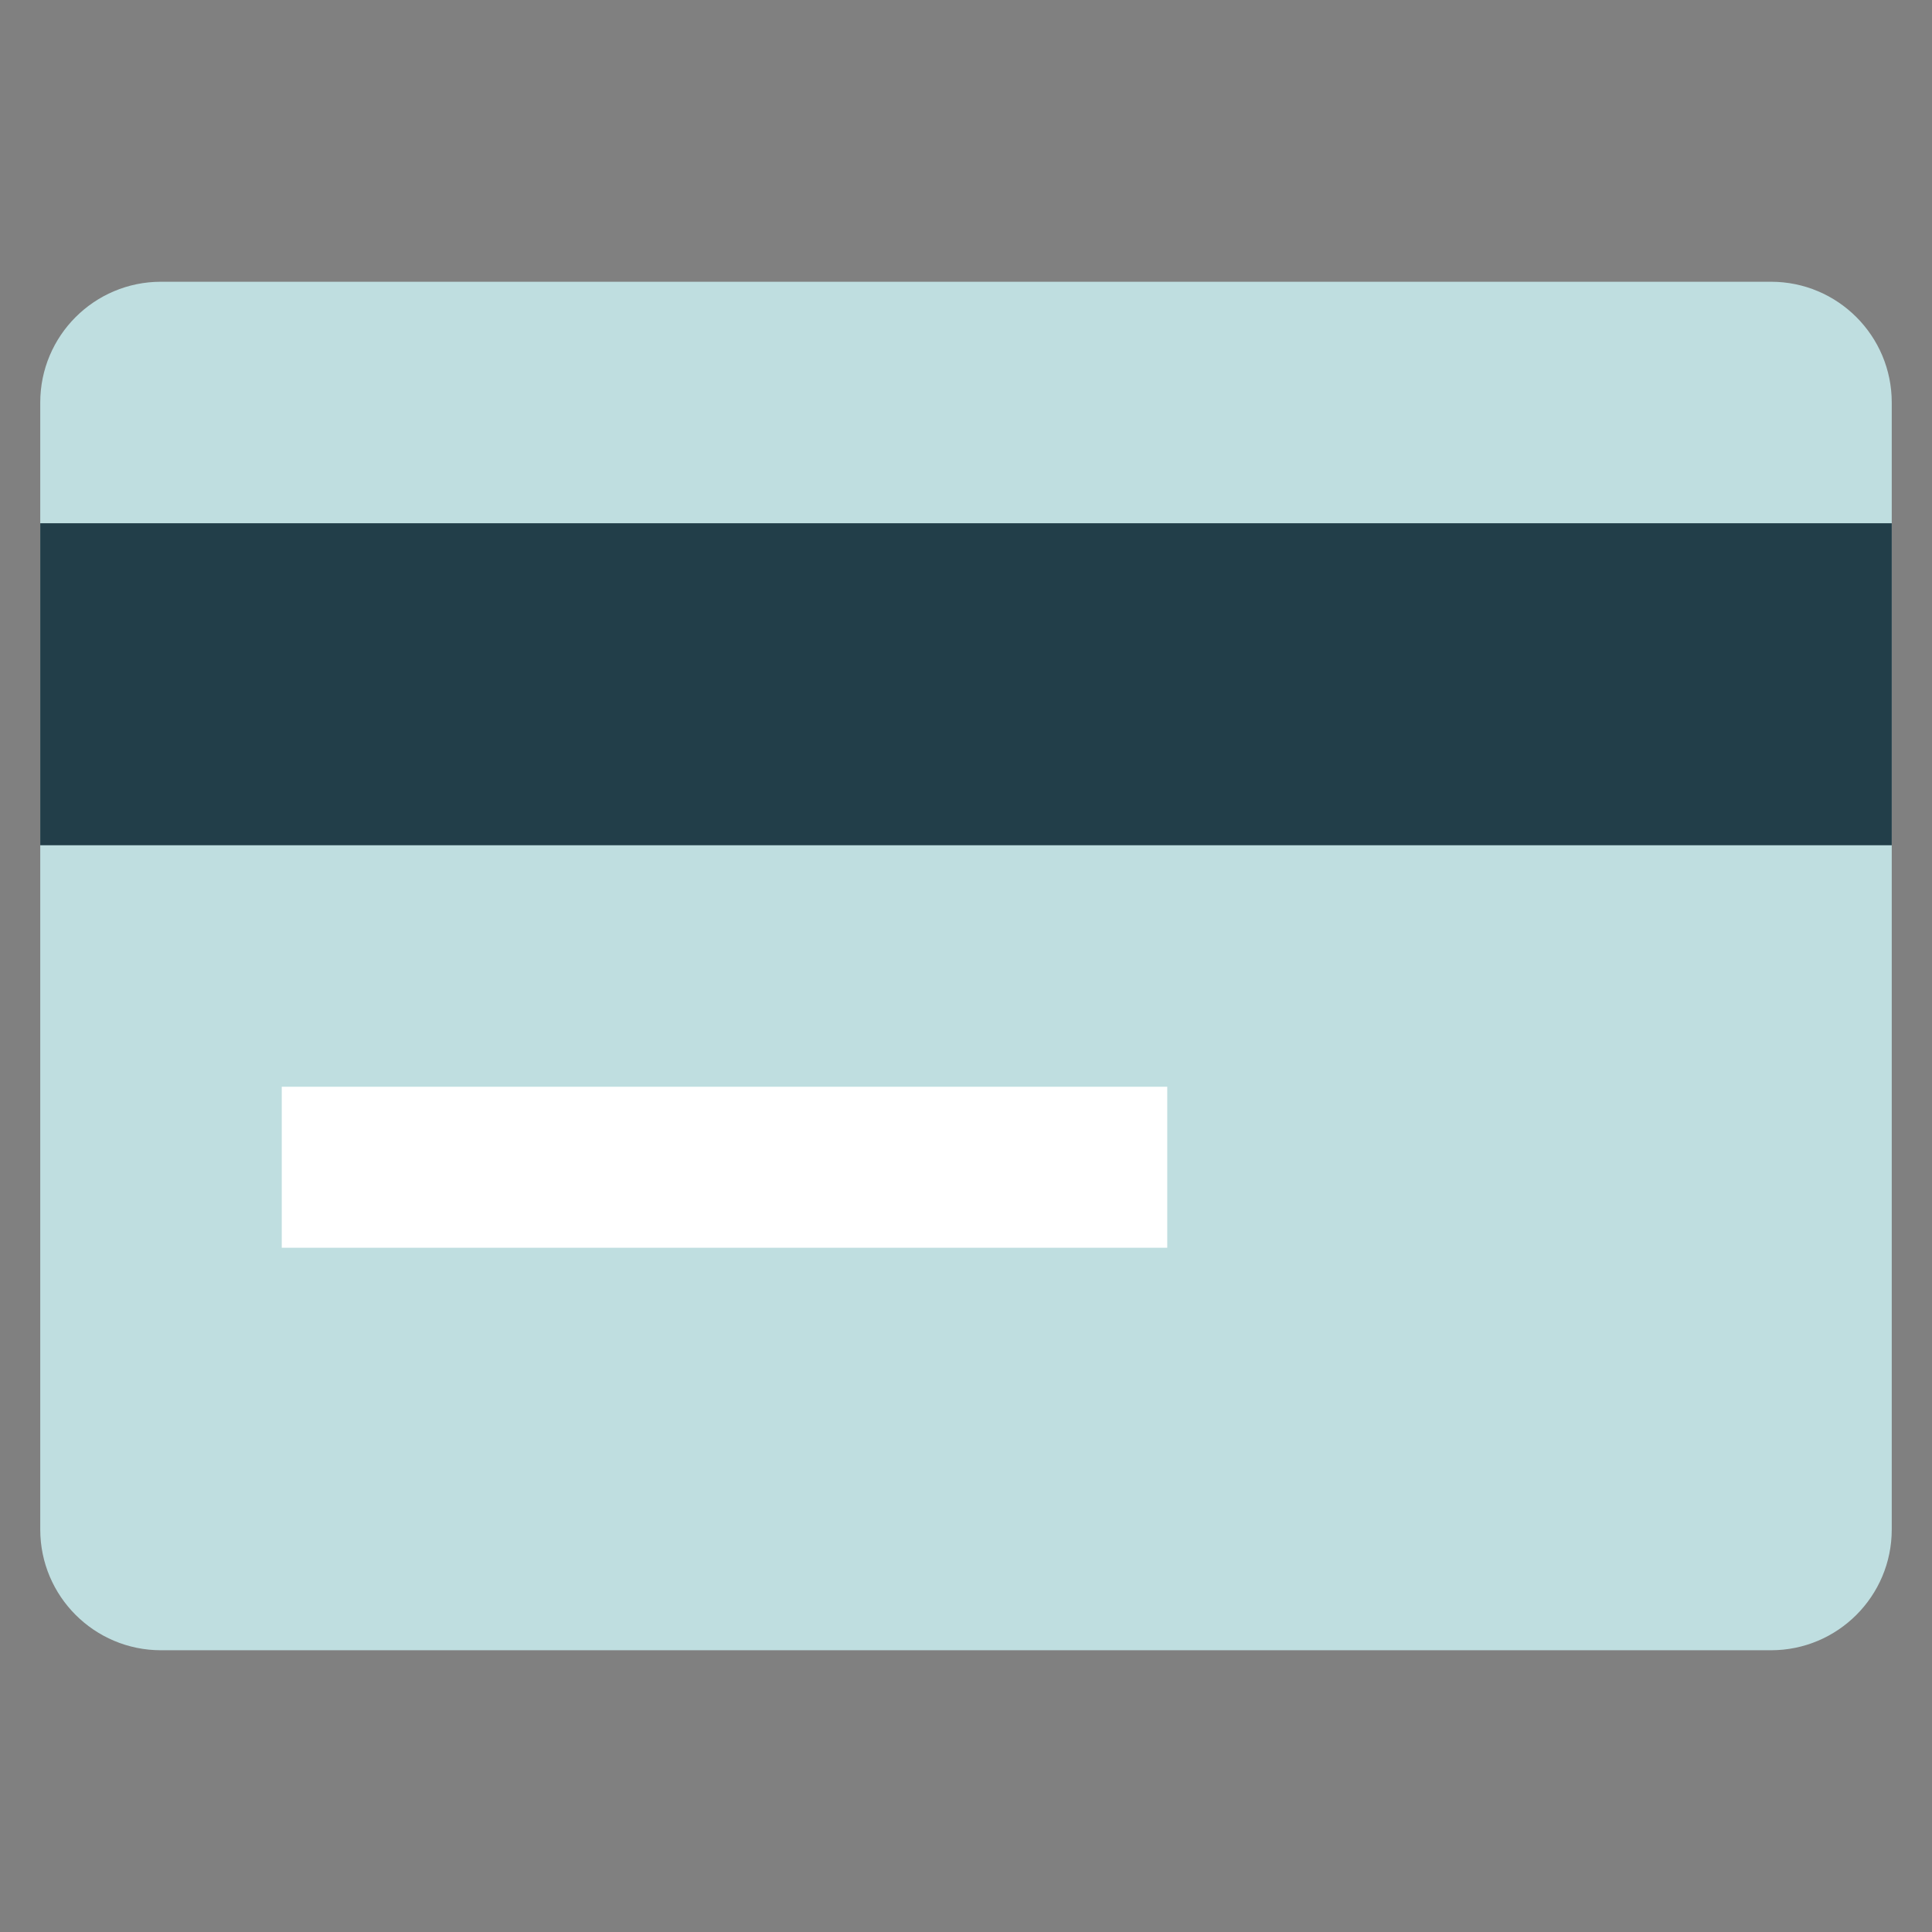
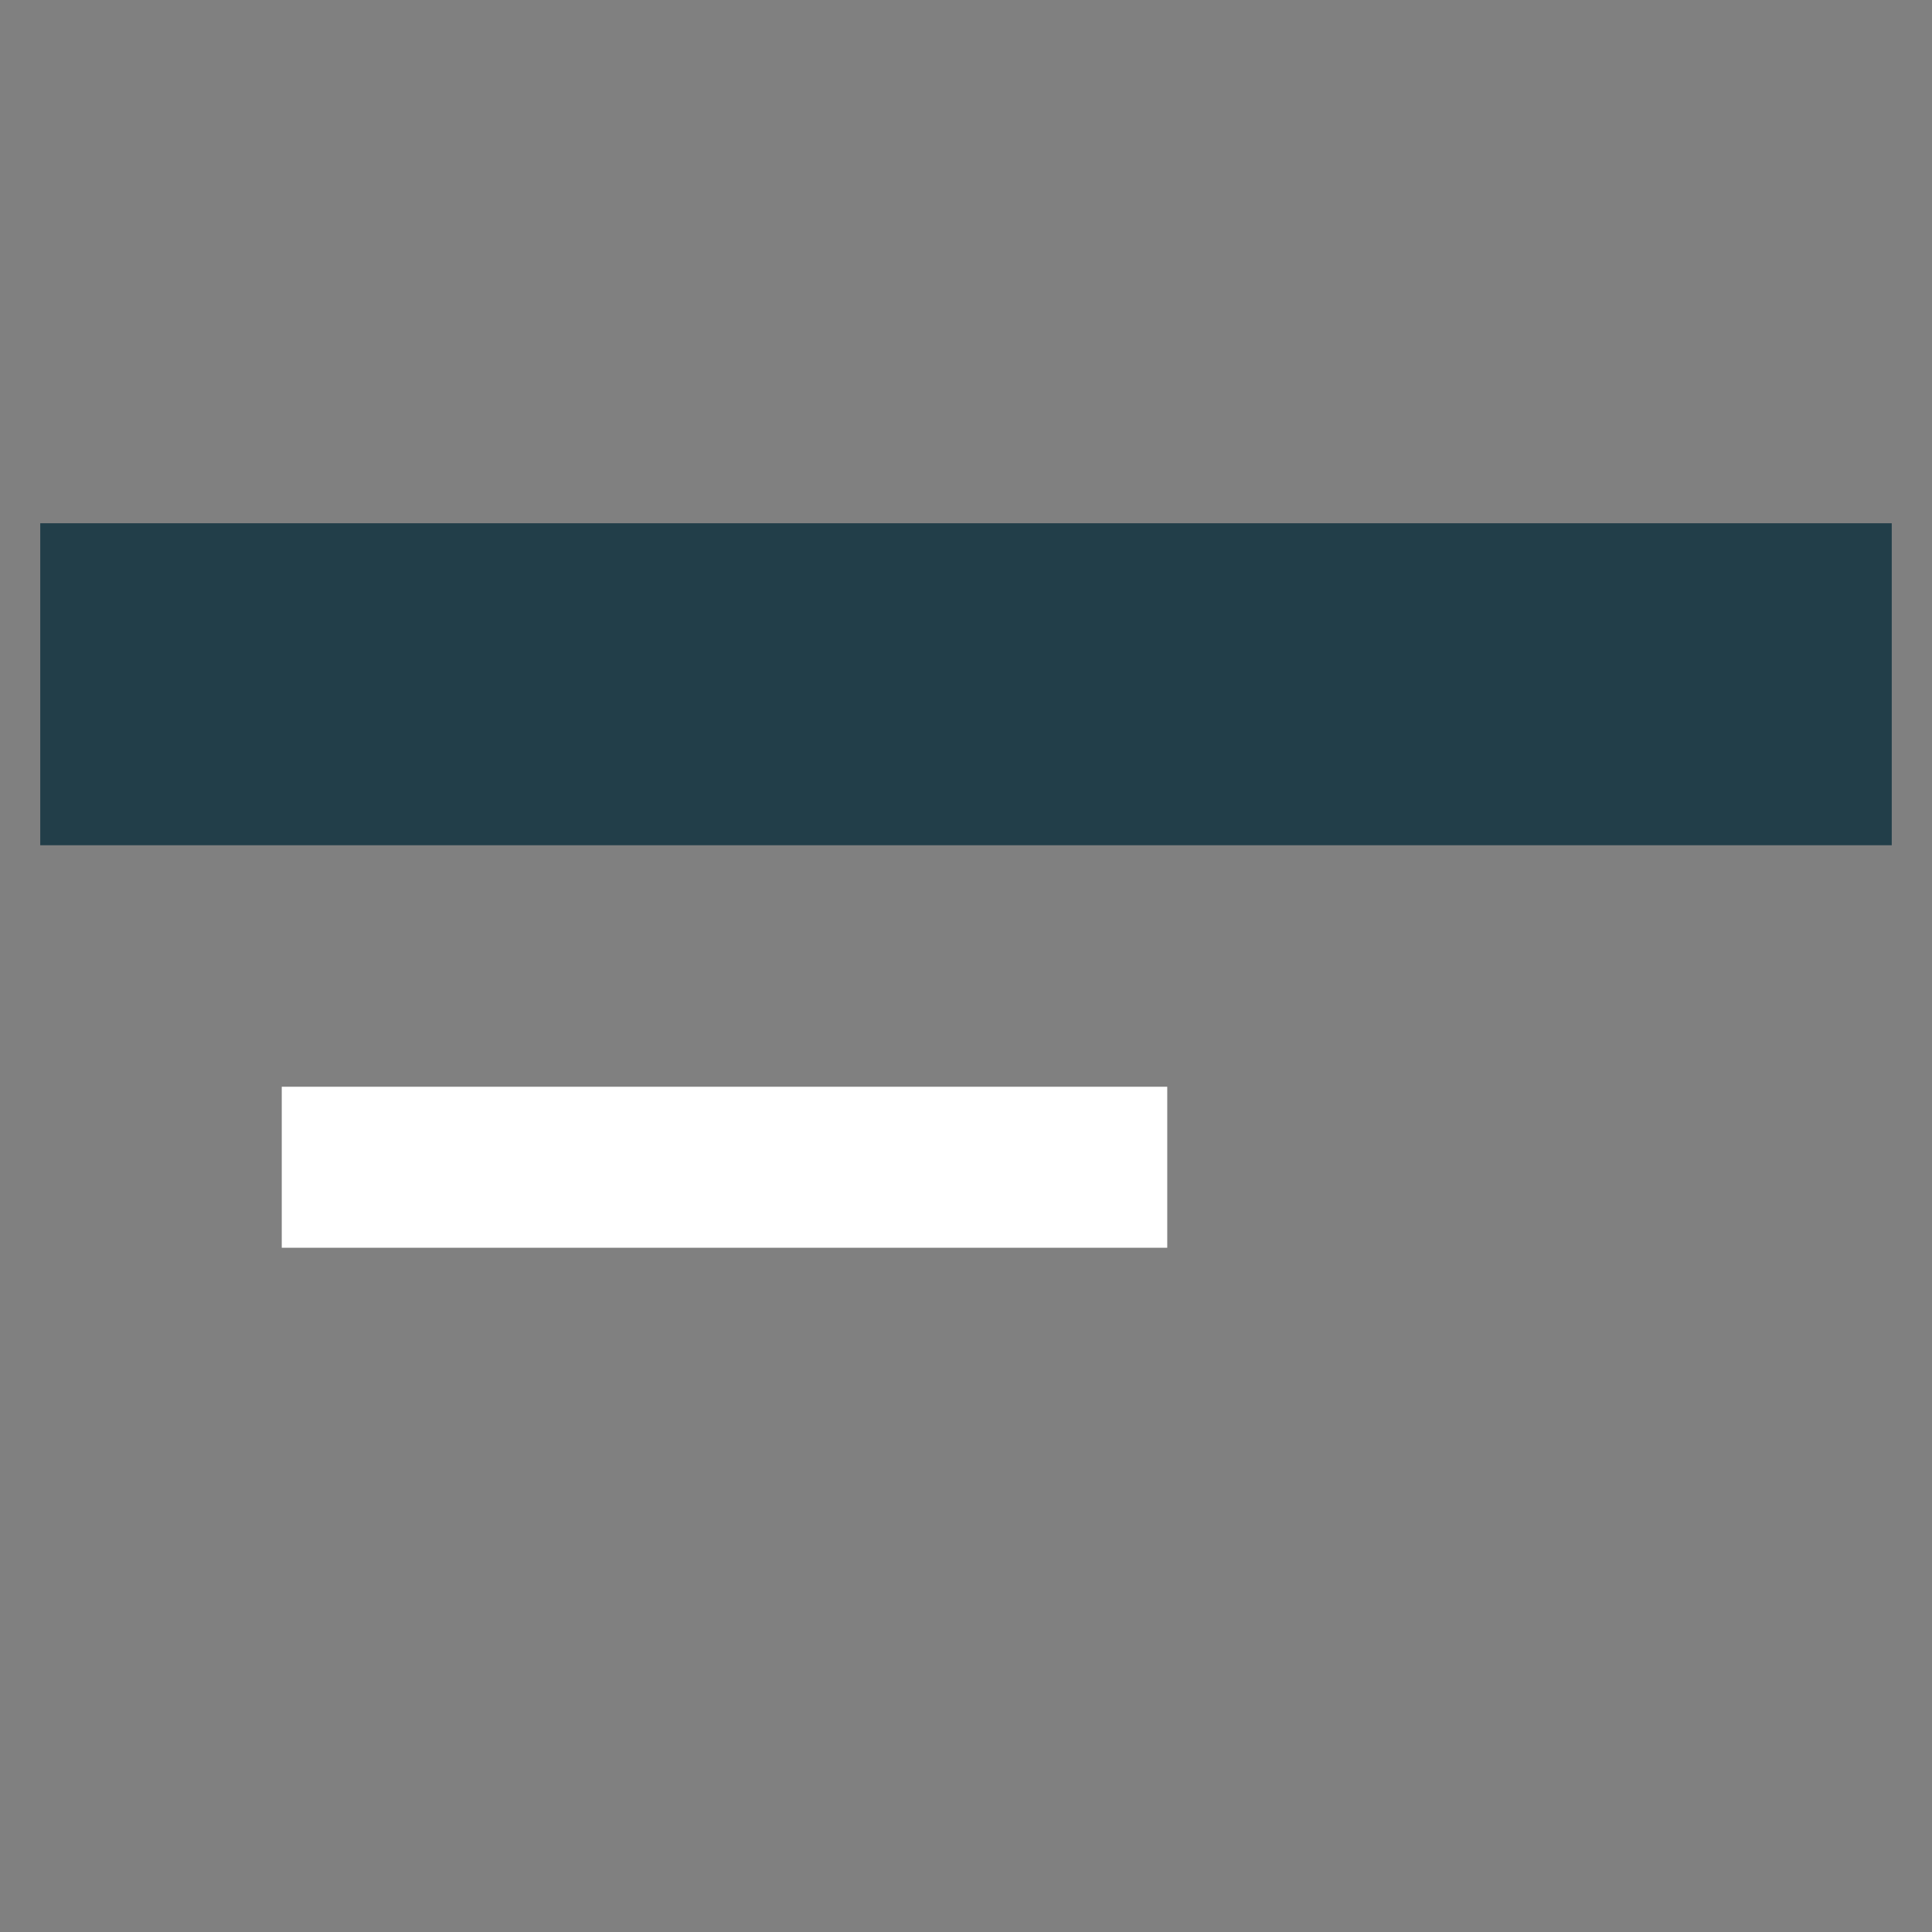
<svg xmlns="http://www.w3.org/2000/svg" height="48" width="48" viewBox="0 0 48 48">
  <rect x="0" y="0" width="48" height="48" fill="#808080" stroke="none" />
  <title>credit card</title>
  <g class="nc-icon-wrapper">
-     <path fill="#BFDEE0" d="M44,41H4c-1.657,0-3-1.343-3-3V10c0-1.657,1.343-3,3-3h40c1.657,0,3,1.343,3,3v28C47,39.657,45.657,41,44,41 z" />
    <rect x="1" y="13" fill="#223E49" width="46" height="8" />
    <rect x="7" y="27" fill="#FFFFFF" width="22" height="4" />
  </g>
</svg>